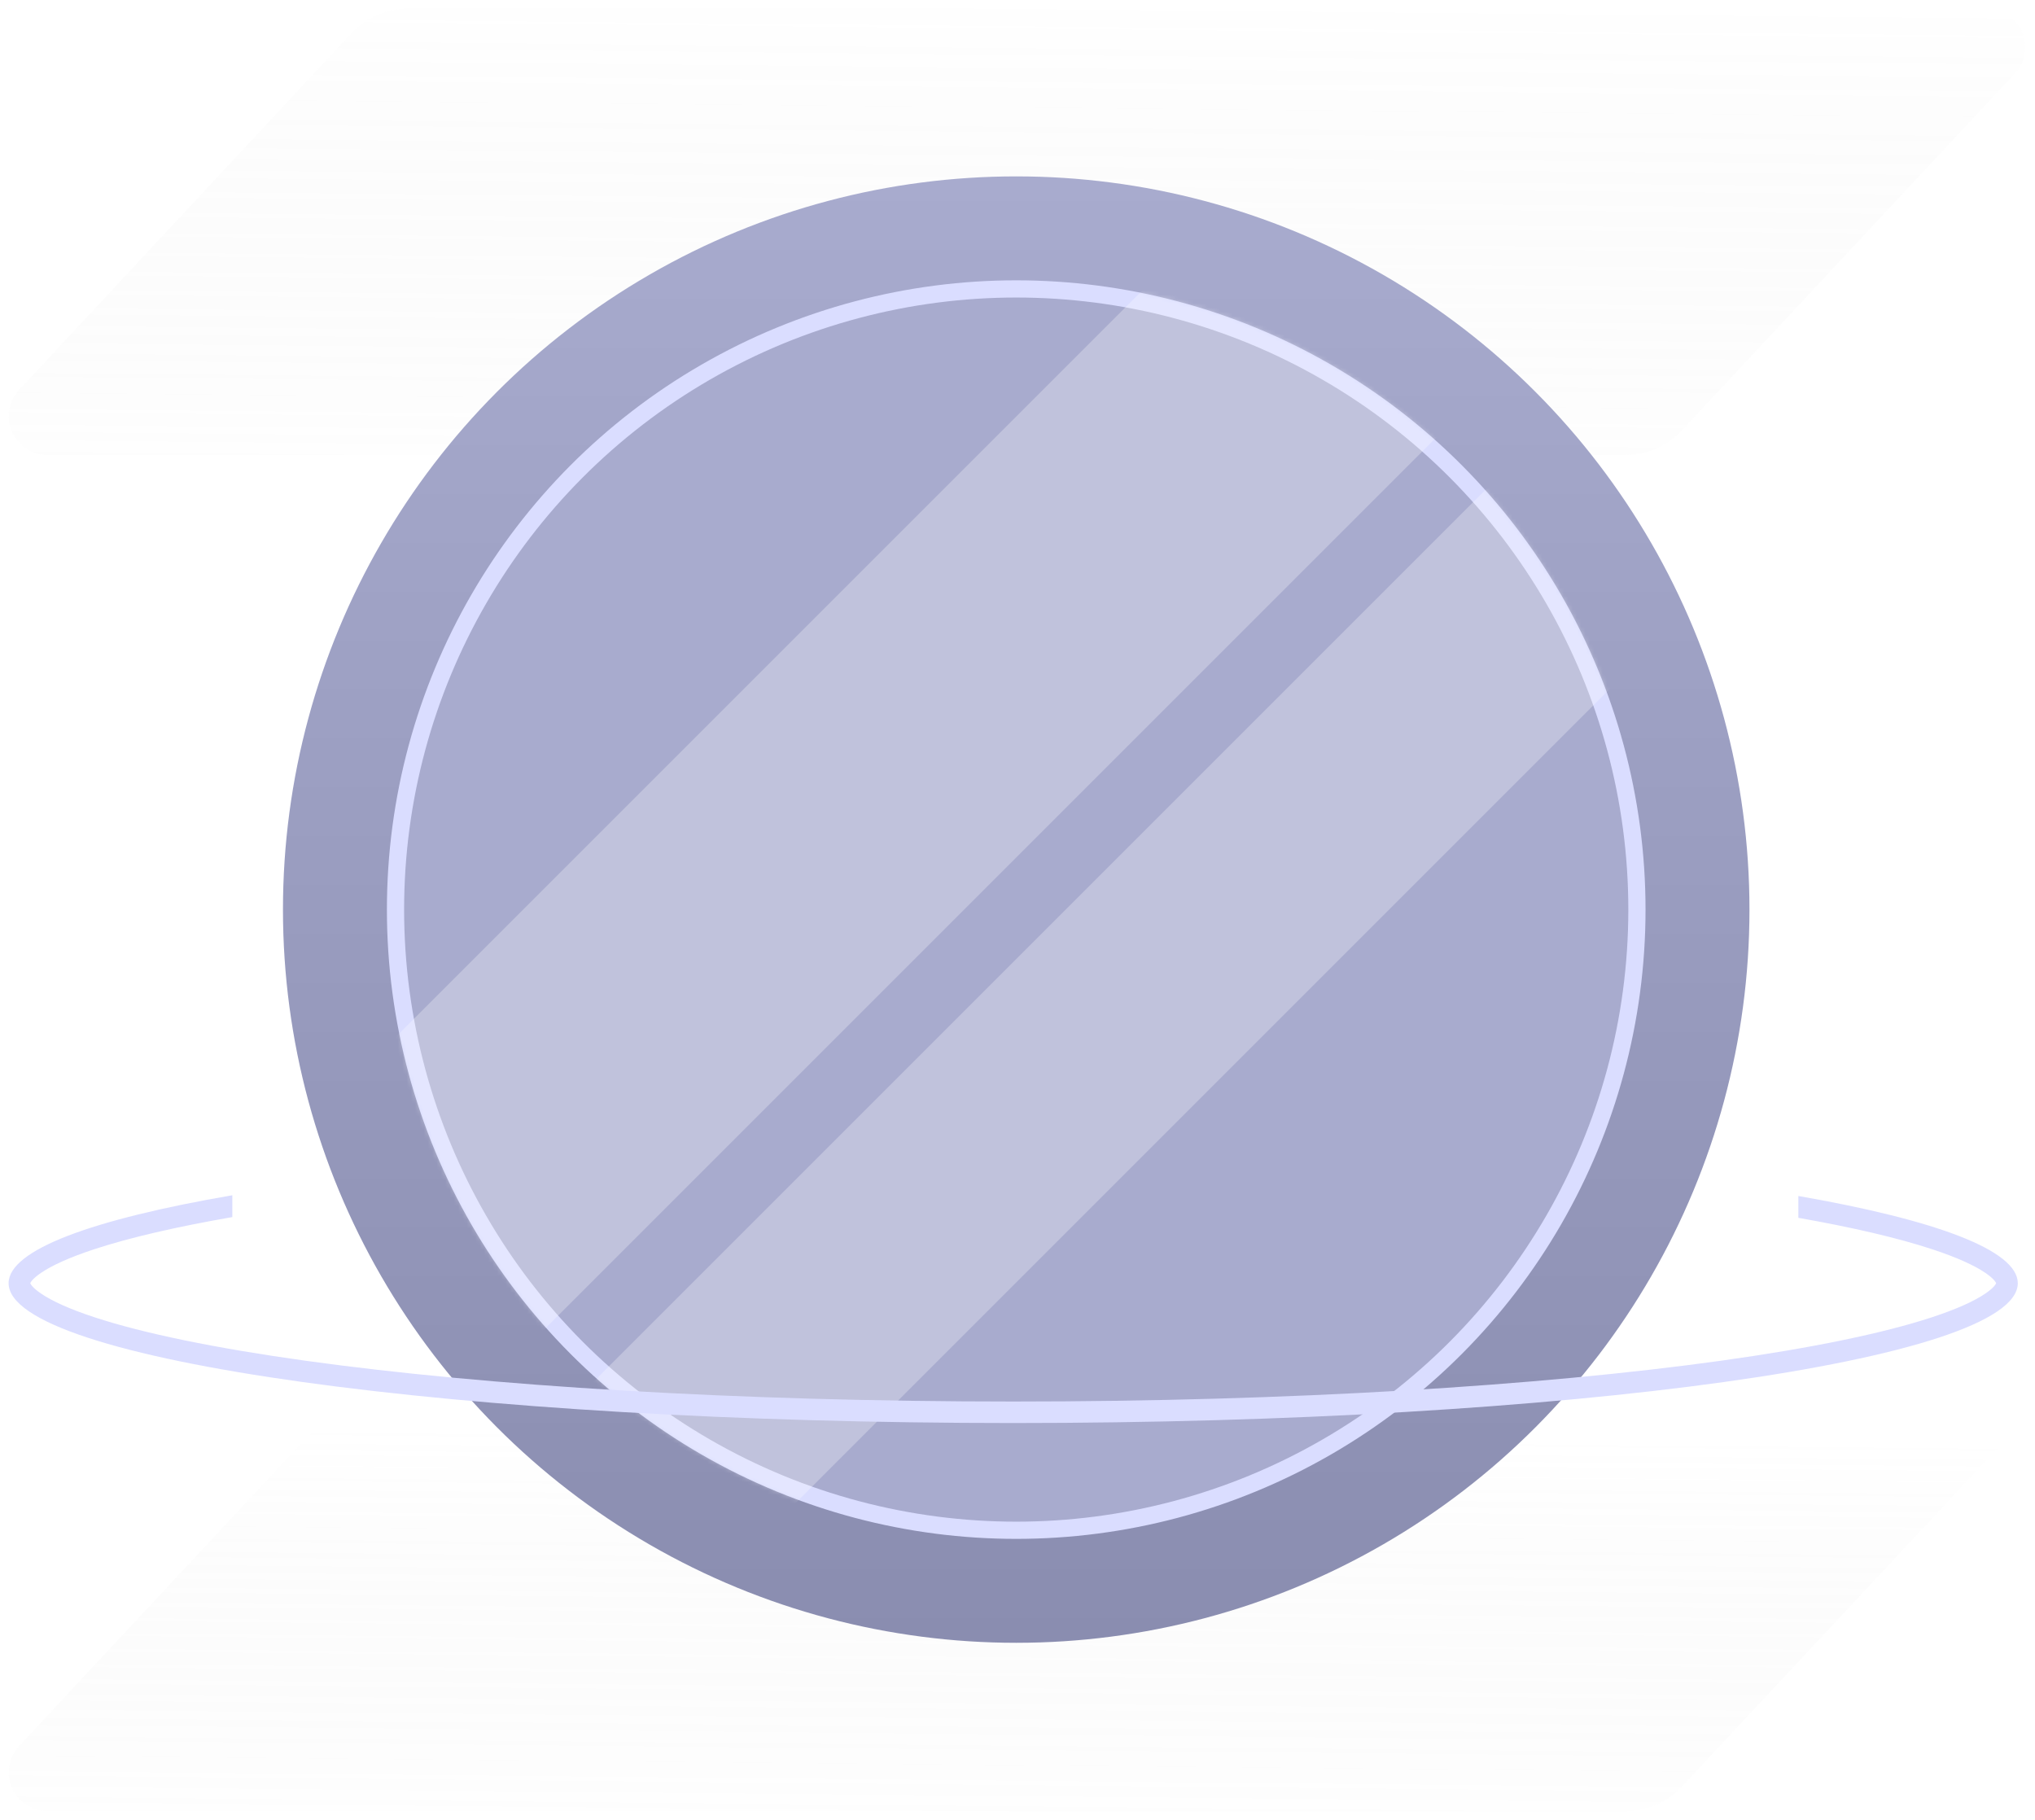
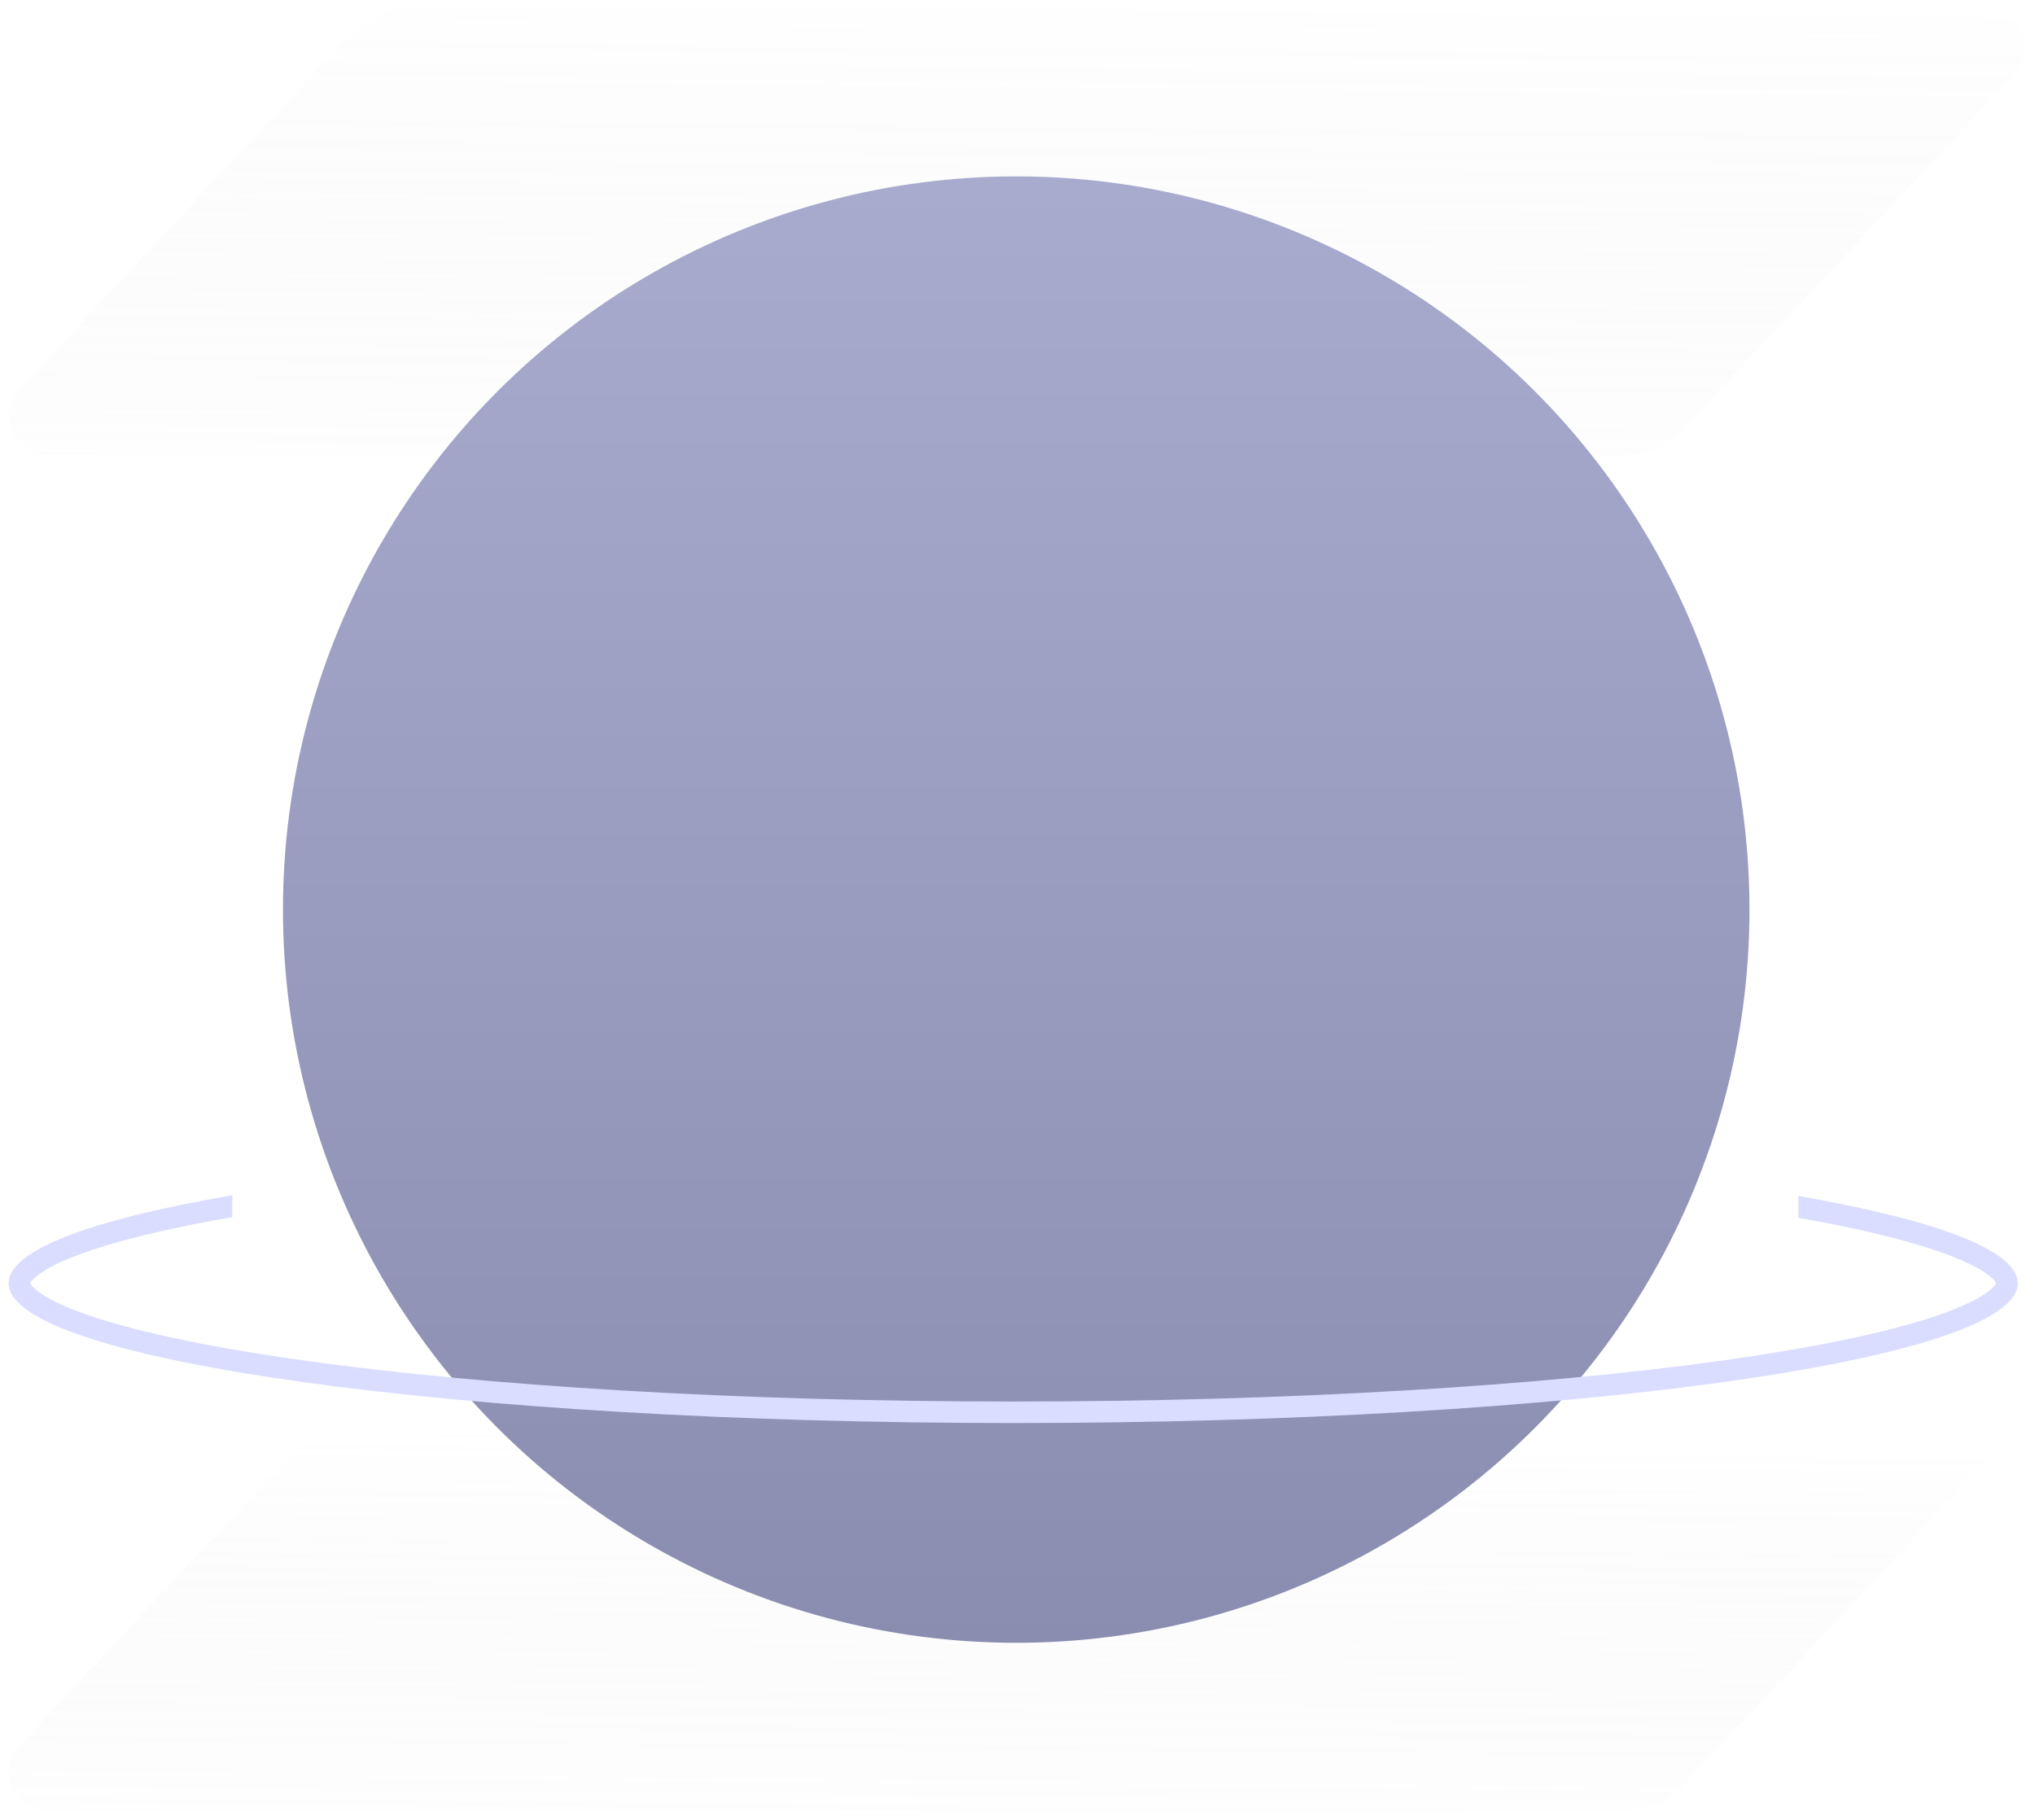
<svg xmlns="http://www.w3.org/2000/svg" class="coin-svg" width="473" height="423" viewBox="0 0 473 423" fill="none">
  <g filter="url(#filter0_f_3059_2497)">
    <path d="M468.299 332.364L390.919 415.285C389.242 417.082 387.214 418.516 384.961 419.499C382.707 420.482 380.276 420.993 377.817 421H10.988C9.242 420.991 7.537 420.475 6.079 419.515C4.621 418.555 3.473 417.193 2.776 415.593C2.078 413.994 1.86 412.226 2.148 410.505C2.436 408.785 3.218 407.184 4.399 405.899L81.684 322.978C83.361 321.181 85.389 319.746 87.643 318.763C89.896 317.781 92.327 317.27 94.786 317.263H461.616C463.38 317.228 465.117 317.715 466.605 318.663C468.094 319.611 469.27 320.977 469.984 322.591C470.698 324.204 470.919 325.993 470.619 327.732C470.319 329.471 469.512 331.082 468.299 332.364ZM390.919 165.328C389.235 163.54 387.206 162.112 384.954 161.129C382.702 160.147 380.274 159.632 377.817 159.613H10.988C9.239 159.614 7.527 160.125 6.064 161.084C4.601 162.042 3.449 163.406 2.75 165.009C2.05 166.612 1.834 168.384 2.127 170.107C2.42 171.831 3.21 173.432 4.399 174.714L81.684 257.693C83.368 259.481 85.398 260.909 87.65 261.891C89.901 262.874 92.329 263.389 94.786 263.407H461.616C463.358 263.391 465.058 262.87 466.511 261.907C467.963 260.944 469.105 259.581 469.798 257.984C470.491 256.386 470.706 254.621 470.416 252.904C470.127 251.186 469.345 249.589 468.166 248.307L390.919 165.328ZM10.988 105.758H377.817C380.276 105.751 382.707 105.24 384.961 104.257C387.214 103.274 389.242 101.84 390.919 100.043L468.299 17.103C469.199 16.141 469.877 14.993 470.284 13.74C470.691 12.488 470.818 11.161 470.655 9.854C470.493 8.547 470.045 7.291 469.343 6.177C468.642 5.062 467.703 4.115 466.595 3.402C465.11 2.453 463.377 1.966 461.616 2.002H94.786C92.327 2.009 89.896 2.52 87.643 3.503C85.389 4.485 83.361 5.92 81.684 7.717L4.399 90.657C3.21 91.939 2.42 93.54 2.127 95.264C1.834 96.988 2.05 98.76 2.75 100.362C3.449 101.965 4.601 103.329 6.064 104.288C7.527 105.246 9.239 105.757 10.988 105.758Z" fill="url(#paint0_linear_3059_2497)" fill-opacity="0.11" />
  </g>
  <circle cx="236.202" cy="211.432" r="170.432" fill="url(#paint1_linear_3059_2497)" />
-   <circle cx="236.202" cy="211.432" r="144.273" fill="rgb(168, 171, 206)" stroke="rgb(218, 221, 255)" stroke-width="4" />
  <mask id="mask0_3059_2497" style="mask-type:alpha" maskUnits="userSpaceOnUse" x="89" y="65" width="294" height="293">
    <circle cx="236.202" cy="211.432" r="144.273" fill="rgb(168, 171, 206)" stroke="rgb(218, 221, 255)" stroke-width="4" />
  </mask>
  <g mask="url(#mask0_3059_2497)">
-     <path d="M338.587 -5.561L389.837 45.688L84.515 351.01L33.266 299.76L338.587 -5.561Z" fill="white" fill-opacity="0.28" />
-     <path d="M401.64 57.491L439.222 95.074L133.901 400.395L96.318 362.813L401.64 57.491Z" fill="white" fill-opacity="0.28" />
-   </g>
+     </g>
  <path d="M54 282.906C40.852 285.191 30.024 287.707 21.912 290.376C16.181 292.262 12.102 294.129 9.556 295.861C7.587 297.2 7.128 298.035 7.025 298.277C7.128 298.519 7.587 299.354 9.556 300.693C12.102 302.426 16.181 304.293 21.912 306.179C33.307 309.928 50.061 313.38 71.08 316.306C113.044 322.146 171.177 325.777 235.5 325.777C299.823 325.777 357.956 322.146 399.92 316.306C420.939 313.38 437.693 309.928 449.088 306.179C454.819 304.293 458.898 302.426 461.444 300.693C463.412 299.355 463.871 298.52 463.974 298.277C463.871 298.035 463.412 297.2 461.444 295.861C458.898 294.129 454.819 292.262 449.088 290.376C441.183 287.775 430.698 285.317 418 283.079V278.005C449.917 283.563 469 290.609 469 298.277C469 316.227 364.458 330.777 235.5 330.777C106.542 330.777 2 316.227 2 298.277C2 290.529 21.482 283.417 54 277.832V282.906Z" fill="rgb(218, 221, 255)" />
  <defs>
    <filter id="filter0_f_3059_2497" x="0.1" y="0.1" width="472.55" height="422.8" filterUnits="userSpaceOnUse" color-interpolation-filters="sRGB">
      <feFlood flood-opacity="0" result="BackgroundImageFix" />
      <feBlend mode="normal" in="SourceGraphic" in2="BackgroundImageFix" result="shape" />
      <feGaussianBlur stdDeviation="0.95" result="effect1_foregroundBlur_3059_2497" />
    </filter>
    <linearGradient id="paint0_linear_3059_2497" x1="215" y1="493" x2="220.5" y2="-78.5" gradientUnits="userSpaceOnUse">
      <stop offset="0.106" stop-color="#999999" stop-opacity="0.01" />
      <stop offset="0.28" stop-color="white" />
      <stop offset="0.647" stop-color="white" />
      <stop offset="0.869" stop-color="#999999" stop-opacity="0.01" />
    </linearGradient>
    <linearGradient id="paint1_linear_3059_2497" x1="236.202" y1="41" x2="236.202" y2="381.864" gradientUnits="userSpaceOnUse">
      <stop stop-color="rgb(168, 171, 206)" />
      <stop offset="1" stop-color="rgb(138, 141, 176)" />
    </linearGradient>
  </defs>
</svg>